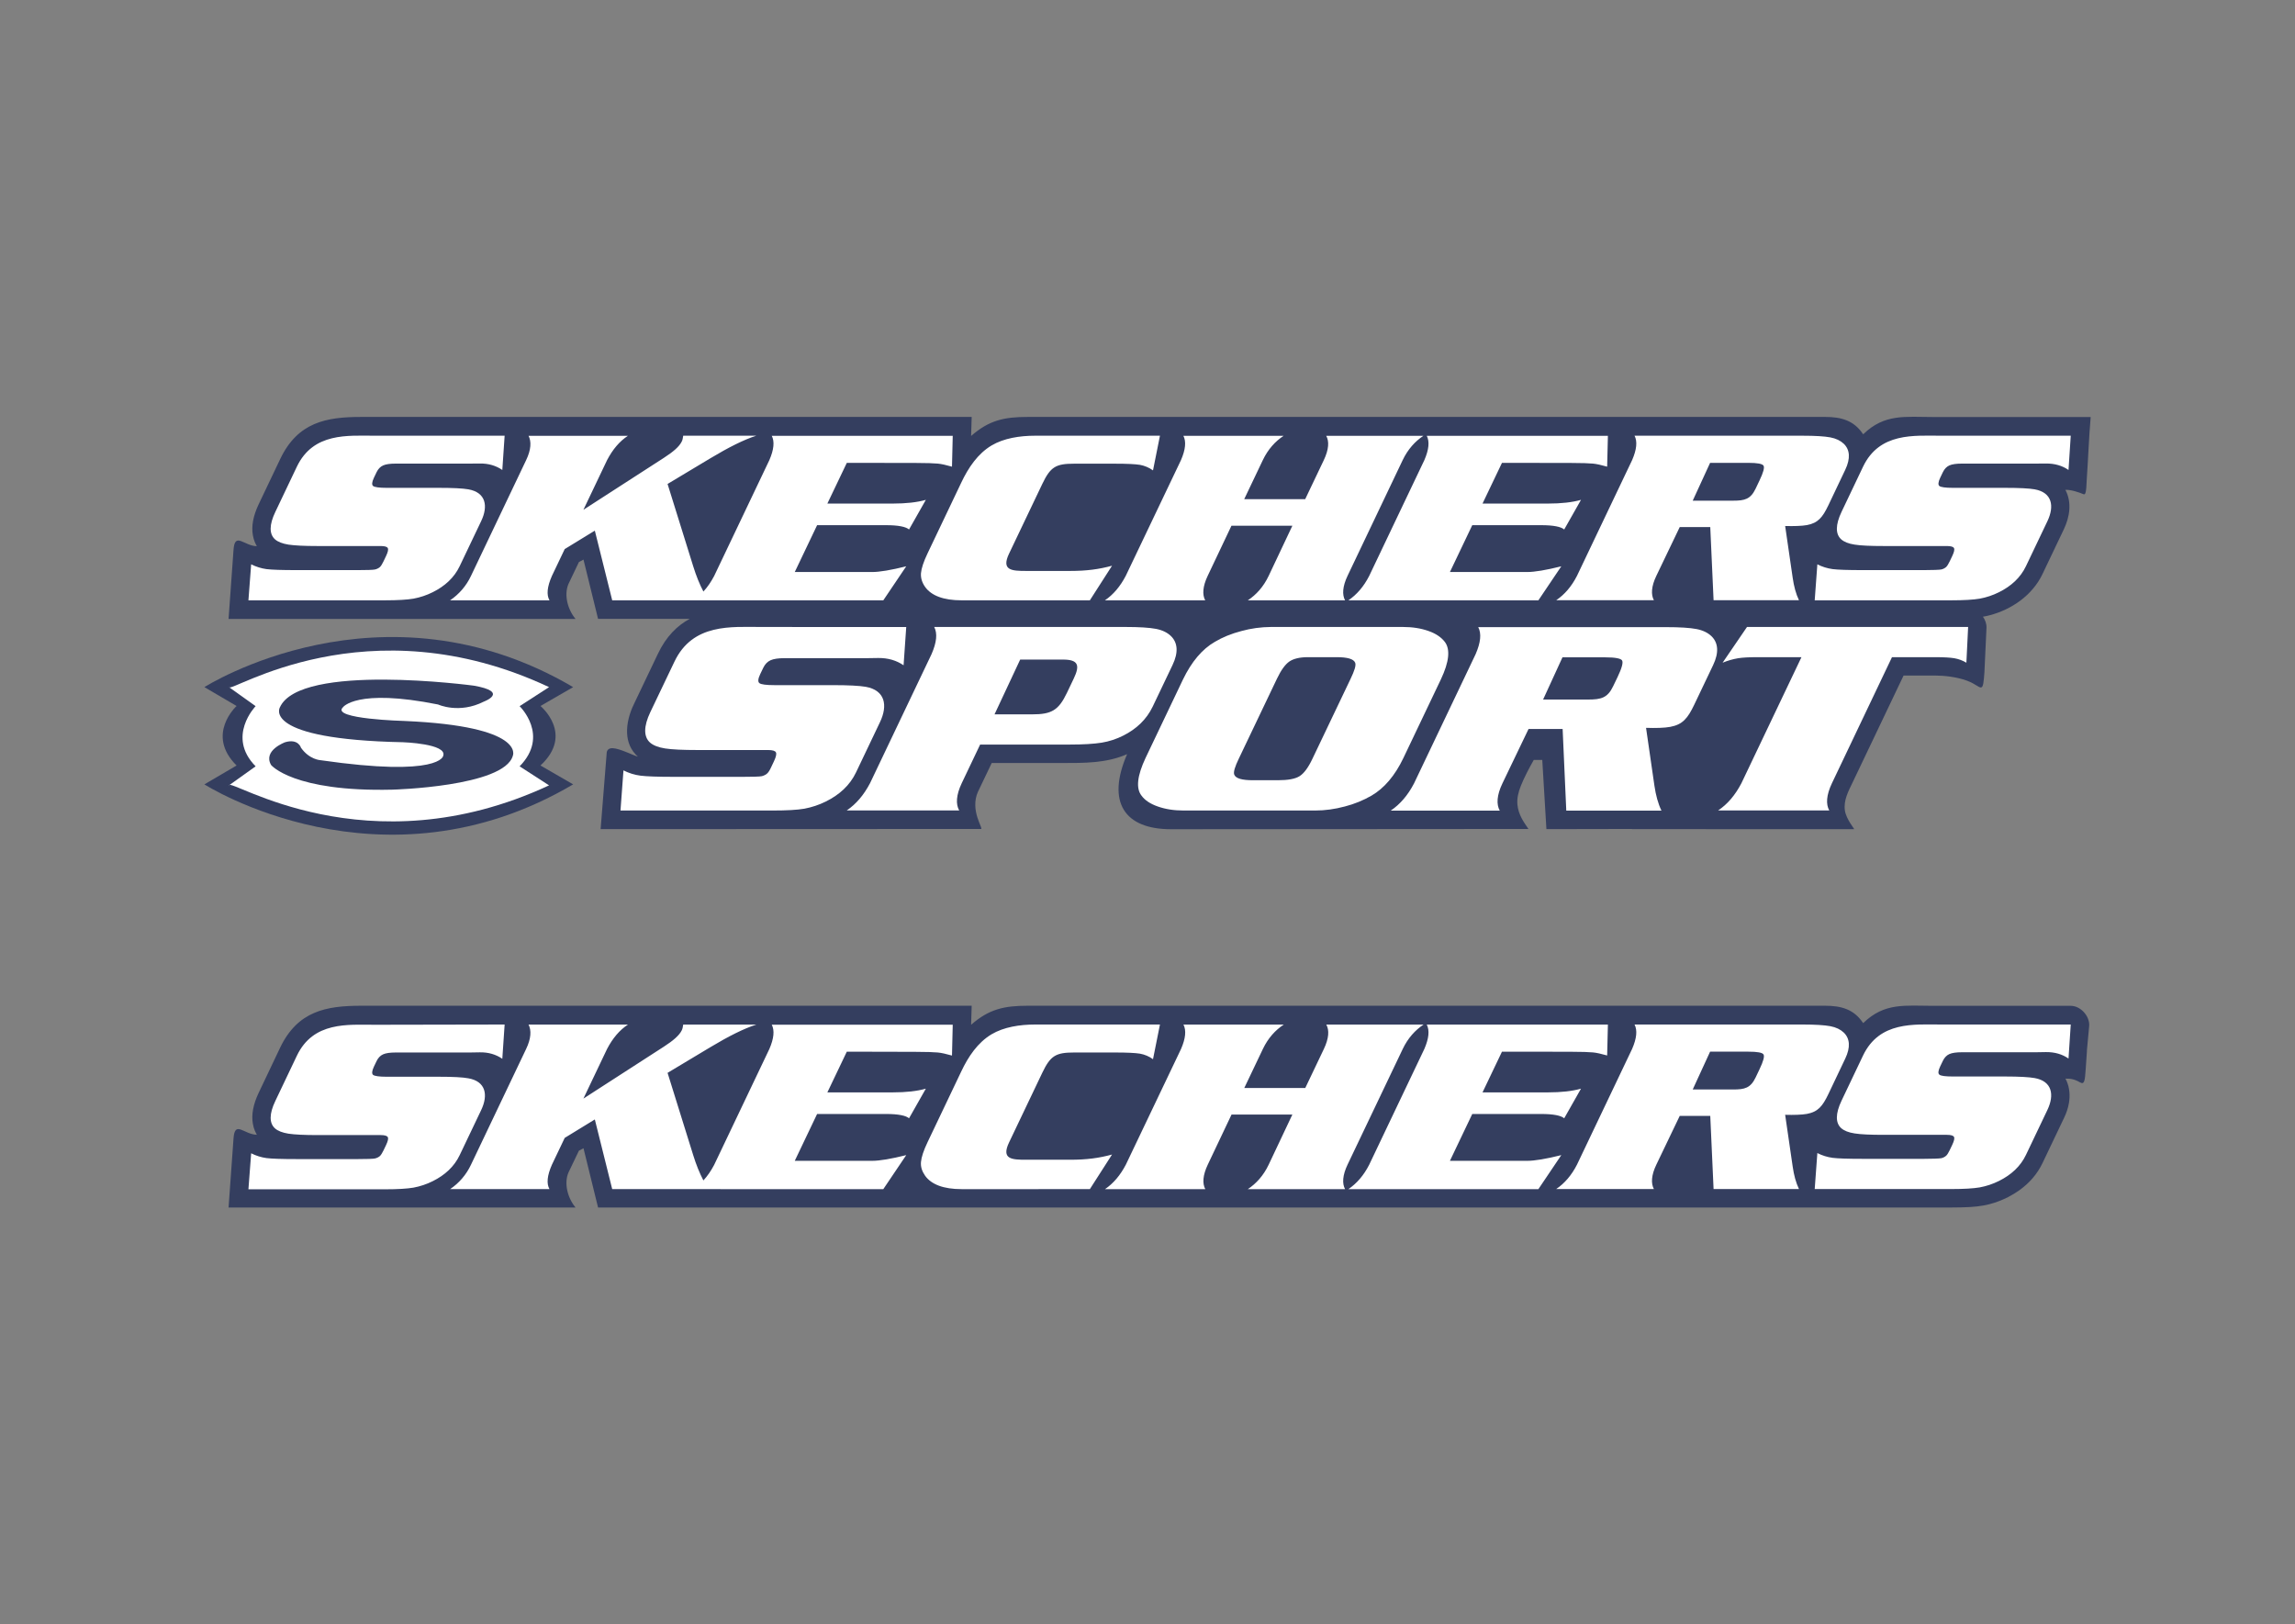
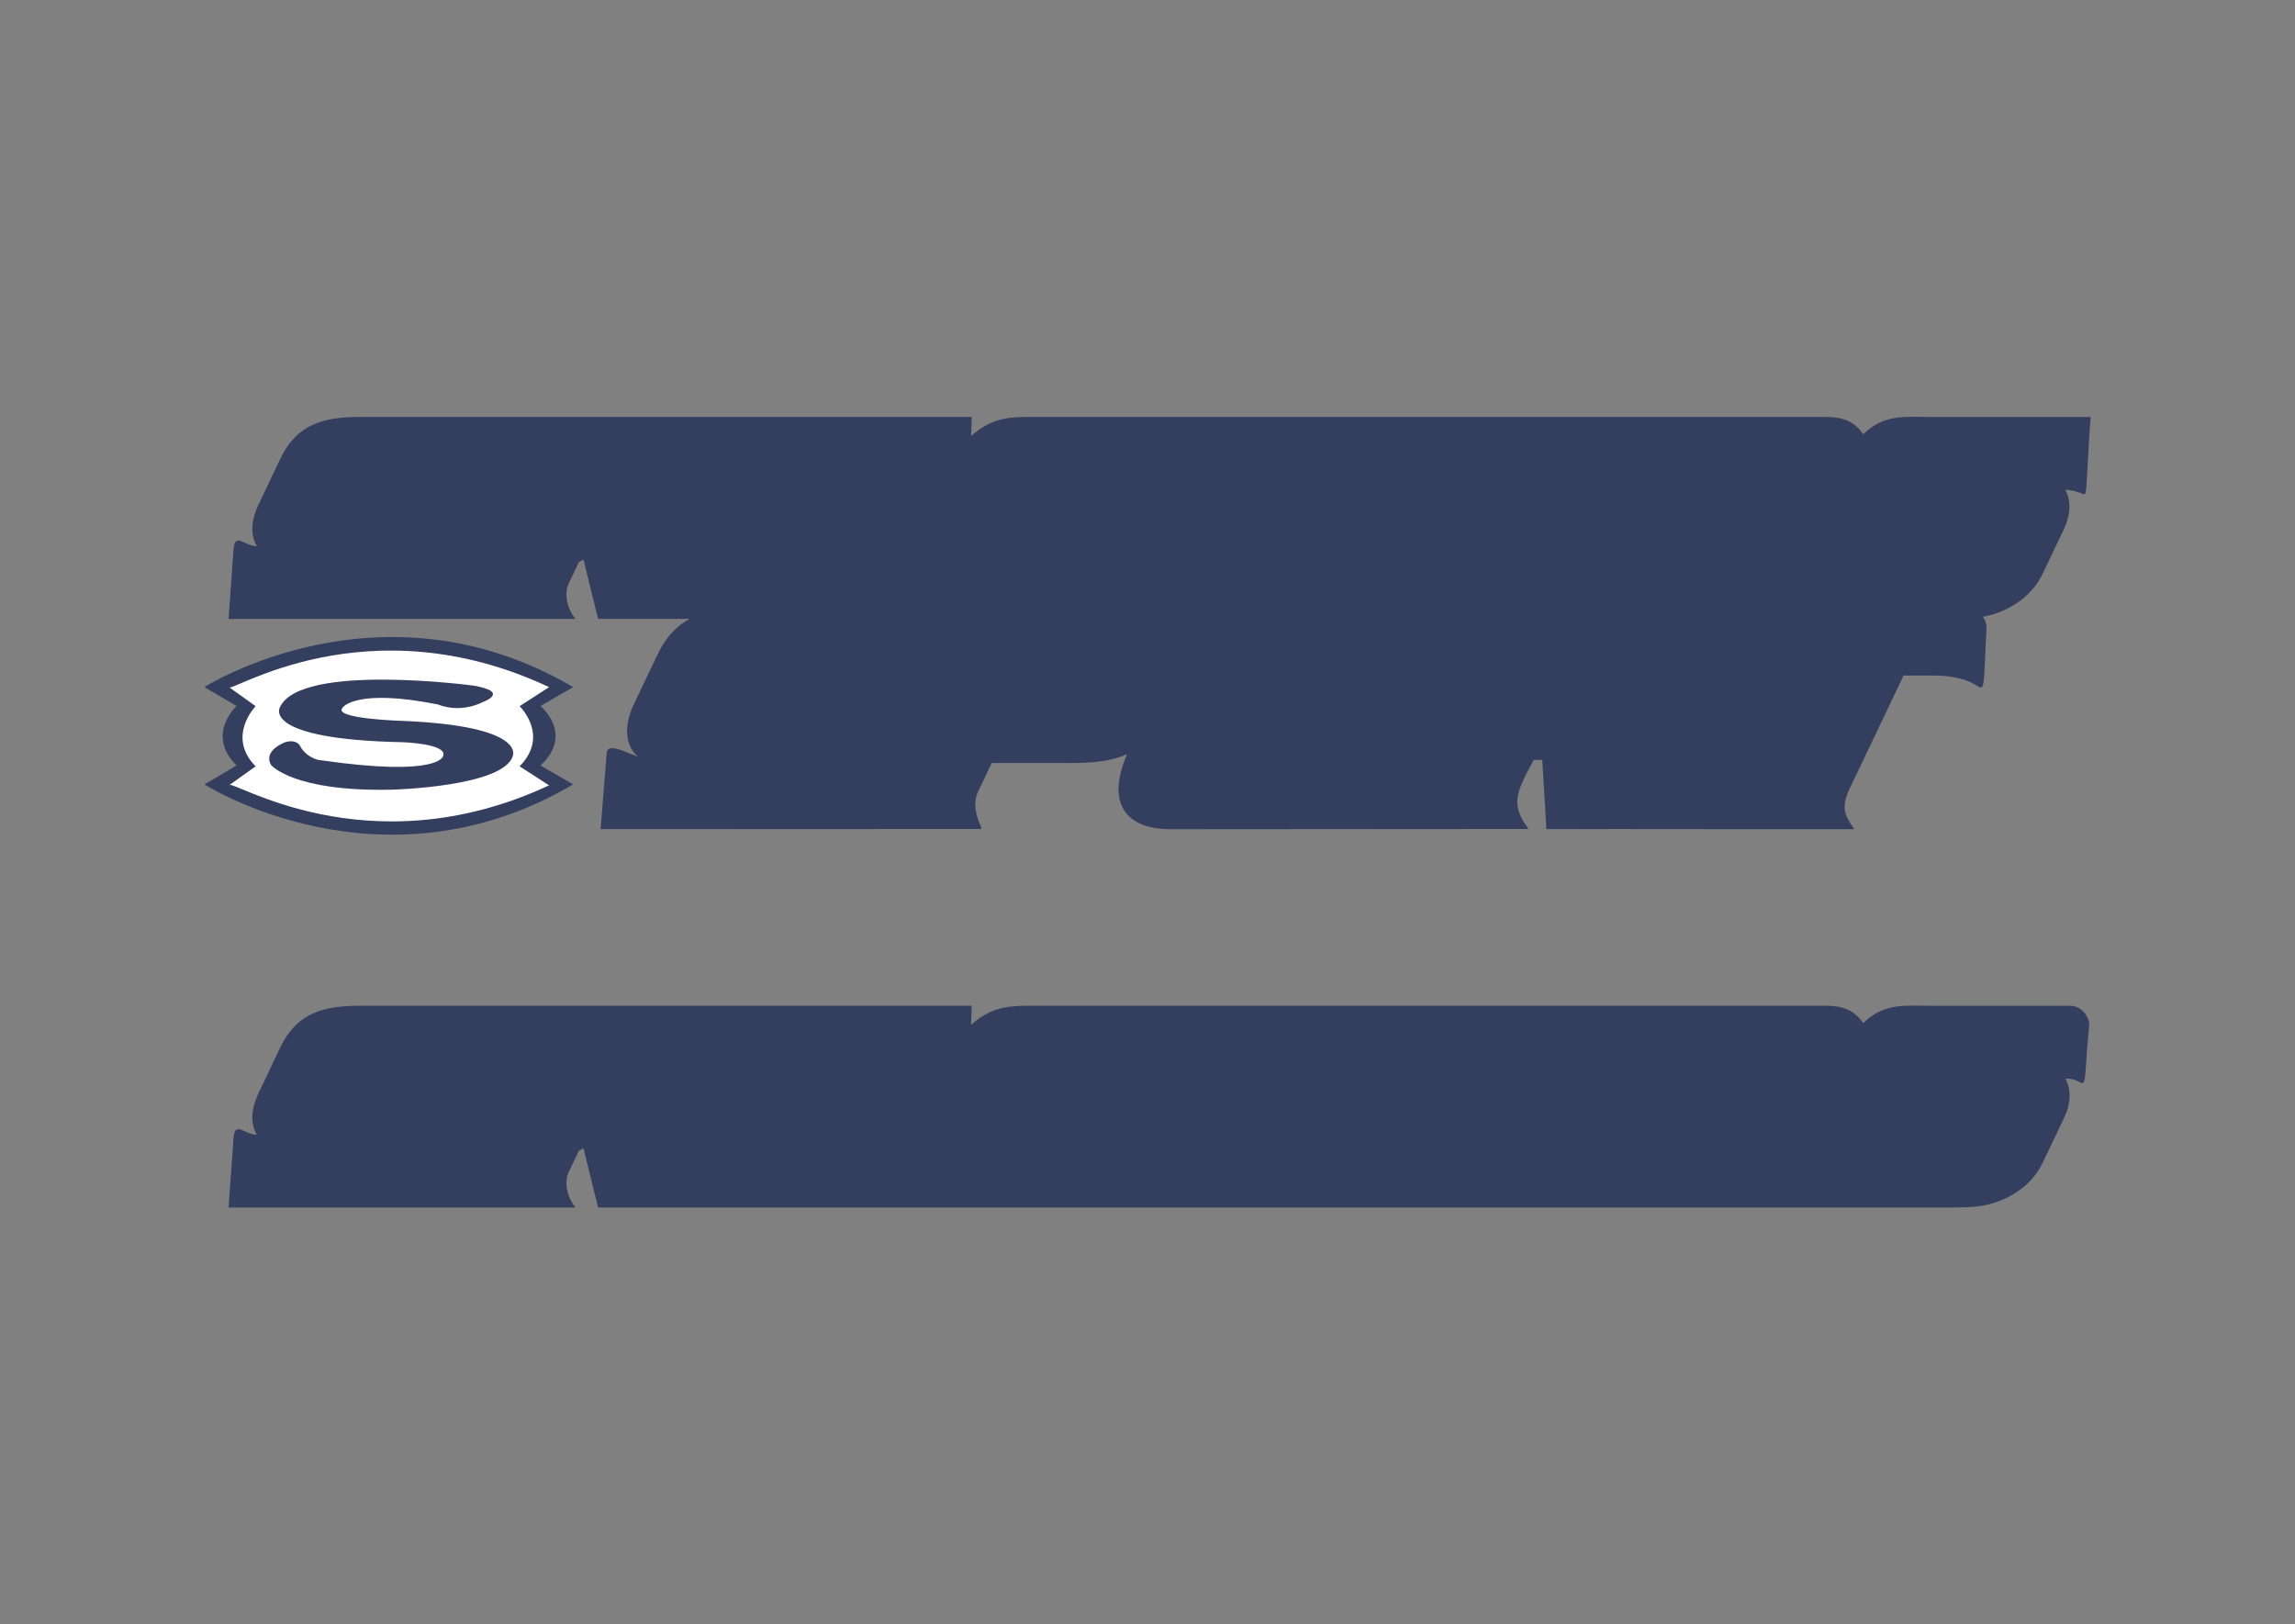
<svg xmlns="http://www.w3.org/2000/svg" version="1.0" id="katman_1" x="0px" y="0px" viewBox="0 0 2773.3 1962.7" style="enable-background:new 0 0 2773.3 1962.7;" xml:space="preserve">
  <rect x="0" y="0" width="2773.3" height="1962.7" fill="#808080" stroke="none" />
  <style type="text/css"> .st0{fill-rule:evenodd;clip-rule:evenodd;fill:#343E5F;} .st1{fill-rule:evenodd;clip-rule:evenodd;fill:#FFFFFF;} </style>
  <g>
    <path class="st0" d="M436.7,503.8h737.5l-0.7,23c21.7-19,40-23,68.5-23h963.5c19.3,0,34.5,4.2,45.4,20.2h0.1 c0.2,0.2,0.3,0.5,0.5,0.8c25.8-25.2,51.1-20.9,84.3-20.9h190.6c-2.2,25.5-3,50.9-4.8,76.4c-0.5,14.2-1.4,17.9-3.8,16.9 c-5.2-2.2-14.9-5.6-22-5.3c8.1,15.1,5.3,32.7-1.8,47.6l-25.9,54.3c-12.2,25.5-37.1,42.7-63.9,49.7v0c-1.9,0.5-3.2,0.8-4.2,1 c-1.1,0.2-2.4,0.5-3.8,0.7c2.8,3.9,4.5,8.7,4.3,13.4l-2.5,53.8c-0.9,12.3-1.5,17.1-3.5,18.1c-2.6,1.3-6.6-3.9-17.6-8 c-12.4-4.6-27.7-6.2-38.1-6.2h-38.5l-61.6,129.2c-5.1,10.6-11.1,21.6-9.3,33.9c1.6,10.6,11.9,22.5,11.1,22.5H1972v-0.2l-103.3,0.2 l-5-83.6h-10.3c-5.8,10.3-11.4,20.9-15.6,31.3c-3,7.5-4.9,15.3-4.1,22.9c1.2,12.3,7.9,21.3,13.3,29.2L1415,1002 c-55.9,0-78.3-32.3-53-90.7c-25,11-52,10.7-78.7,10.7h-84.9l-16.2,33.9l-0.2,0.5l-0.1,0c-10.5,23.2,7.3,45.7,3.5,45.3l-459.6,0.2 l7.4-92.9c0.7-3.3,3-5,7.1-4.9c8.7,0.3,24.2,8.4,30.5,10.2c-0.1,0-0.1-0.1-0.1-0.1c-8.6-7.7-12.4-17.6-12.9-28 c-0.6-11.8,2.9-24.3,8.1-35.1l29.1-61c10.1-21.3,23.6-34.3,38.5-42.3H722.7l-17.6-71.6l-5.5,2.9l-12.7,26.6l0,0 c-5.6,13.2-0.9,30.9,8.6,42.2H276.2l6-83.6c1.6-22.1,12.7-4.5,28.2-4.3c-0.8-1.4-1.6-2.9-2.2-4.4l-0.1-0.1c-1.2-2.8-2-5.7-2.5-8.6 c-2-10.9,0.3-23.5,7-37.6l26-54.6C359.8,510.2,394.1,503.8,436.7,503.8L436.7,503.8z M436.7,1215.3h737.5l-0.7,23 c21.7-19,40-23,68.5-23h963.5c19.3,0,34.5,4.2,45.4,20.2h0.1c0.2,0.2,0.3,0.5,0.5,0.8c25.8-25.2,51.1-20.9,84.3-20.9h166.5 c11.9,0,23.1,12.4,22.3,24.2l-2.8,30.2h0.1c-0.5,7.3-1,14.7-1.5,22c-1,14.9-1.7,19.1-7,16c-6.8-3.9-11.8-4.6-17.5-4.4 c0.5,1,1,2,1.5,3c3.5,8.2,4.3,17.2,2.7,26.6c-1,5.9-3,11.9-5.9,17.9l-25.9,54.3c-6.4,13.5-16.1,24.5-28.3,33.2 c-4.1,2.9-8.5,5.6-13,7.9c-1.3,0.9-1.1,0.6-1.5,0.8h-0.1c-6.7,3.3-13.7,6-21,7.9v0c-2.7,0.7-5.5,1.4-8.3,1.8l-0.1,0 c-4.4,0.8-9,1.3-13.6,1.6l-3.1,0.2c-5.7,0.3-12.7,0.5-21.1,0.5H722.7l-17.6-71.6l-5.5,2.9l-12.7,26.5l0,0 c-5.6,13.2-0.9,30.9,8.6,42.2H276.2l6-83.6c1.6-22.1,12.7-4.5,28.2-4.3c-0.8-1.4-1.6-2.9-2.2-4.4l-0.1-0.1c-1.2-2.8-2-5.7-2.5-8.6 c-2-10.9,0.3-23.5,7-37.6l26-54.7C359.8,1221.7,394.1,1215.3,436.7,1215.3L436.7,1215.3z" />
-     <path class="st0" d="M653.1,925l39.5,22.8c-231.8,136.8-445.6,0-445.6,0l38.9-22.8c-37.8-37.4,0-71.9,0-71.9l-38.9-22.8 c0,0,213.8-136.2,445.6,0l-39.5,22.8C653.1,853.1,694.2,887,653.1,925z" />
+     <path class="st0" d="M653.1,925l39.5,22.8c-231.8,136.8-445.6,0-445.6,0l38.9-22.8c-37.8-37.4,0-71.9,0-71.9l-38.9-22.8 c0,0,213.8-136.2,445.6,0l-39.5,22.8C653.1,853.1,694.2,887,653.1,925" />
    <path class="st1" d="M627.9,926l35.6,23c-220.8,102.9-386.8-10.1-386.8,0l32.2-23c-35.6-36,0-72.7,0-72.7l-32.2-23 c0,8.7,166.1-103.6,386.8,0l-35.6,23C627.9,853.3,664.6,888.7,627.9,926z" />
    <path class="st0" d="M344.5,896.9c0,0-27.1,9.9-16.9,27.5c0,0,26.5,32.7,146.6,29.8c0,0,134.8-3.5,145.5-40.9 c0,0,16.4-35.7-130.9-42.1c0,0-89.1-2.3-74.5-16.4c0,0,15.8-23.4,115.1-3.5c0,0,25.4,11.7,55.3-3.5c0,0,31.6-11.7-12.4-19.3 c0,0-209.8-28.1-234.1,26.3c0,0-23.1,38.6,148.9,42.1c0,0,53.6,1.8,48.5,16.4c0,0-2.8,26.3-148.3,5.3c0,0-13.5-0.6-23.7-15.2 C363.7,903.3,360.3,892.2,344.5,896.9L344.5,896.9z" />
-     <path class="st1" d="M609.8,1238l-2.8,41.4c-7.6-5.2-16.7-8-27.3-7.8l-12,0.2h-89.5c-6.7,0-11.9,0.7-15.2,2.2 c-3.4,1.5-6,4.2-7.9,8.1l-3.3,6.9c-2.4,5.1-2.7,8.4-0.9,9.9c1.9,1.4,7.4,2.2,16.4,2.2h63.1c16.9,0,28.8,0.6,35.6,1.9 c21.1,3.7,24.2,20.2,15.4,38.5l-25.9,54.3c-6.6,13.9-17.9,24.2-32.6,31.5c-7.4,3.7-15.2,6.3-23.3,7.8c-7.6,1.3-19.1,2-34.4,2H300.2 l3.3-43.5c6,3,12.1,4.9,18.5,5.8c6.4,0.8,18.4,1.2,36,1.2h74.8c9.3,0,18.6-0.2,20.6-0.8c2.6-0.7,4.5-1.8,5.8-3 c1.3-1.3,2.7-3.5,4.3-6.8l3-6.3c2.3-4.8,3-7.9,2.1-9.6c-0.8-1.6-3.6-2.5-8.5-2.5h-76.3c-16.1,0-27.7-0.6-35.2-1.7 c-7.4-1.2-12.8-3.3-16.3-6.4c-7-6.3-7.1-17.5,0.4-33.1l26-54.6c19.9-41.8,61.9-37.5,94.1-37.5L609.8,1238L609.8,1238L609.8,1238z M2066.7,1348.4h-36.9l-28.3,59c-6.1,12.7-6.6,22.7-2.9,29.4h-118.1c10.2-6.9,18.6-16.7,25.1-29.4l66.7-140 c5.5-12.7,6.5-22.5,2.9-29.4h203.3c15.1,0,26.2,0.7,33.2,2c7,1.3,12.4,4,16.3,7.7c7.4,7.1,8.4,17.7,1.8,31.5l-20.4,42.9 c-7,14.6-12.5,21.4-25.9,23.9c-6.1,1.1-16,1.4-26.3,1.1l9.1,62.6c1.5,10.4,3.9,19.4,7.6,27.1h-103.2L2066.7,1348.4L2066.7,1348.4z M2045.5,1316.5h49c13.9,0,20.9-1.8,27-14.5l4.7-9.9c4.7-9.8,6.3-15.8,4.8-18c-1.4-2.2-7.5-3.3-18.3-3.3h-46.2L2045.5,1316.5z M1561.7,1346.8c-9.5,20.2-19.1,40.3-28.6,60.5c-6.3,13.3-15.1,22.9-25.2,29.6h117.5c-3.7-6.7-3.1-16.8,3-29.6l66.7-139.8 c6.3-13.2,15.1-22.8,25.1-29.4h-117.5c3.8,6.6,3.2,16.6-2.9,29.4l-22.5,47.2h-73.7l22.5-47.2c6.3-13.2,15.1-22.8,25.2-29.4h-121.2 c3.6,6.9,2.6,16.7-2.9,29.4l-66.7,139.8c-6.7,12.8-15,22.7-25.2,29.6h121.2c-3.7-6.7-3.1-16.8,3-29.6c9.5-20.2,19.1-40.3,28.7-60.5 H1561.7L1561.7,1346.8z M1815,1270.8l-23.5,49.2h78.9c16.3,0,29.6-1.5,40.1-4.5l-20.3,35.8c-3.8-3.3-13-5.2-27.8-5.2h-83.3 l-27,56.6h93.4c9,0,22.8-2.3,41.2-6.9l-27.7,41.1h-229.6c10.2-6.9,18.6-16.7,25.1-29.4l66.7-140c5.5-12.7,6.5-22.5,2.9-29.4H1943 l-0.9,37.3c-7.1-2-12.8-3.3-17.1-3.7c-4.3-0.4-13.5-0.8-27.8-0.8L1815,1270.8L1815,1270.8L1815,1270.8z M1023.3,1270.8l-23.5,49.2 h78.9c16.3,0,29.6-1.5,40.1-4.5l-20.3,35.8c-3.8-3.3-13-5.2-27.8-5.2h-83.3l-27,56.6h93.5c9,0,22.8-2.3,41.2-6.9l-27.7,41.1H739.8 l-21-84.2l-36.4,22.3l-15.5,32.5c-5.7,13-6.7,22.8-2.9,29.4H543.9c10.9-7.3,19.6-17.5,25.2-29.4l66.7-140c6-12.5,6.5-22.5,2.9-29.4 h120.1c-10.1,6.6-18.4,16.4-25.2,29.4l-28.6,60l97.3-62.8c11.1-7.2,18.5-13.4,21.6-19.8c0.8-1.6,1.3-3.8,1.7-6.8h88.3 c-15.1,4.8-33.5,14.1-55.7,27.4l-51.5,30.9l31,99.5c3.6,11.6,7.7,21.7,12.3,30.5c4.9-5.3,9.2-11.6,13-18.8l66.7-140 c5.5-12.7,6.5-22.5,2.9-29.4h218.7l-0.9,37.3c-7.1-2-12.8-3.3-17.1-3.7c-4.3-0.4-13.5-0.8-27.8-0.8L1023.3,1270.8L1023.3,1270.8 L1023.3,1270.8z M1401.7,1238h-150.9c-18.4,0-37.8,3-52.6,11.8c-16.7,10-28,26.7-36.7,45.1l-40.5,85c-5,10.4-7.6,18.5-8.1,24.3 s1.3,11.2,5,16.5c7.5,10.5,22.1,16.2,44.1,16.2H1317l26.8-41.8c-15.8,4.3-30.6,6.3-50.8,6.3h-52.8c-17.4,0-30.6-0.5-20.8-21 l40.2-84.3c9.8-20.5,16.3-24.3,38.4-24.3h49.4c14.5,0,24.5,0.5,30.1,1.4c5.7,1,11.1,3.3,15.8,6.7L1401.7,1238L1401.7,1238z M2502.3,1238h-156.9c-32.2,0-74.2-4.2-94.1,37.5c-8.7,18.2-17.4,36.4-26,54.6c-7.4,15.6-7.4,26.8-0.4,33.1 c3.5,3.1,8.9,5.3,16.3,6.4c7.4,1.2,19.1,1.7,35.2,1.7h76.3c4.9,0,7.7,0.9,8.5,2.5c0.9,1.6,0.2,4.8-2.1,9.6c-1,2.1-2,4.2-3,6.3 c-1.6,3.3-3,5.6-4.3,6.8c-1.7,1.5-3.7,2.5-5.8,3c-2,0.5-11.4,0.8-20.6,0.8h-74.8c-17.6,0-29.6-0.4-36-1.2 c-6.5-0.9-12.7-2.8-18.5-5.8c-1.1,14.5-2.2,29-3.2,43.5h165c15.3,0,26.8-0.7,34.4-2c8.1-1.5,15.9-4.1,23.3-7.8 c14.7-7.3,26-17.6,32.6-31.5l25.9-54.3c8.7-18.3,5.7-34.7-15.4-38.5c-6.8-1.2-18.7-1.9-35.6-1.9h-63.1c-9.1,0-14.6-0.7-16.4-2.2 c-1.9-1.4-1.5-4.8,0.9-9.9l3.3-6.9c1.9-3.9,4.5-6.6,7.8-8.1c3.4-1.5,8.5-2.2,15.2-2.2h89.5c4-0.1,8-0.1,12-0.2 c10.7-0.1,19.8,2.6,27.3,7.8L2502.3,1238L2502.3,1238z M2076.2,979.3c11.2-7.4,20.5-18.3,28.1-32.8l72.6-152.4h-52.5 c-10.6,0-18.7,0.4-24.1,1.3c-6.4,1.1-12.7,2.9-18.7,5.4l29.5-43.2h267.2l-2.1,43.2c-4.5-2.7-9.4-4.5-14.5-5.4 c-4.7-0.8-12.3-1.3-22.9-1.3h-52.5l-72.6,152.4c-6.8,14.3-7.4,25.4-3.2,32.8H2076.2L2076.2,979.3z M1095.1,757.7l-3.2,46.2 c-8.5-5.8-18.6-8.9-30.5-8.8l-13.4,0.2h-99.8c-7.5,0-13.2,0.8-17,2.5c-3.8,1.7-6.7,4.7-8.8,9l-3.7,7.7c-2.7,5.7-3.1,9.4-1,11 c2.1,1.6,8.2,2.4,18.3,2.4h70.4c18.8,0,32.1,0.7,39.7,2c23.6,4.2,27,22.5,17.2,42.9l-28.9,60.6c-7.4,15.5-20,27-36.4,35.1 c-8.2,4.1-17,7-26,8.7c-8.5,1.5-21.3,2.2-38.4,2.2H749.8l3.6-48.5c6.5,3.3,13.5,5.5,20.7,6.4c7.1,0.9,20.5,1.4,40.1,1.4h83.5 c10.3,0,20.8-0.2,23-0.8c2.9-0.8,5.1-2,6.5-3.4c1.5-1.4,3.1-3.9,4.8-7.7l3.3-7c2.5-5.3,3.3-8.9,2.3-10.7c-0.9-1.8-4-2.8-9.5-2.8 h-85.1c-17.9,0-30.9-0.6-39.3-1.9c-8.2-1.3-14.3-3.7-18.2-7.1c-7.8-7-7.9-19.5,0.4-36.9l29.1-60.9c22.2-46.6,69.1-41.9,105-41.9 L1095.1,757.7L1095.1,757.7L1095.1,757.7z M1184.4,899.7l-22.2,46.6c-6.8,14.3-7.4,25.5-3.1,33h-135.9c11.4-7.7,20.7-18.7,28.2-33 l74.3-155.9c6.2-14.2,7.3-25.1,3.2-32.8h231c16.9,0,29.2,0.8,37,2.3c7.8,1.5,13.7,4.5,18,8.6c8.2,7.9,9.4,19.7,2,35.1l-24,50.3 c-7.5,15.6-19.7,27-35.4,34.9c-8.2,4.2-17.1,7.1-26.2,8.6c-9.3,1.5-22.3,2.3-39.2,2.3L1184.4,899.7L1184.4,899.7L1184.4,899.7z M1201.8,863.2h45.7c23.1,0,31.7-4.9,41.7-25.8l8.3-17.4c7.7-16.1,5.7-23-13.1-23h-51.6L1201.8,863.2L1201.8,863.2z M1535.9,757.6 h159.3c11.5,0,21.9,1.6,31.1,4.9c9.2,3.2,15.5,7.8,19.6,13.1c6.8,8.9,5.4,24-4.8,45.5l-45.2,94.8c-10.3,21.6-23.3,36.6-38.5,45.5 c-10.1,5.8-20.9,10.2-32.2,13.1c-12.3,3.3-24.2,4.9-35.7,4.9h-159.4c-11.5,0-21.8-1.6-31.1-4.9c-9.2-3.2-15.7-7.7-19.6-13.1 c-6.9-8.8-5.2-24,4.9-45.5l45.2-94.8c10.4-21.5,23.2-36.7,38.5-45.5c9.2-5.5,19.9-9.9,32.2-13.1 C1511.8,759.3,1523.8,757.7,1535.9,757.6z M1543.1,820.1l-46.1,96.6c-4.6,9.6-6.8,16.2-5.5,19.4c1.9,4.7,9.8,6.7,22.5,6.7h30.3 c12.2,0,20.9-1.6,26.1-4.9c5.3-3.3,10.5-10.3,15.6-21.1l46.1-96.6c4.6-9.6,6.8-16.2,5.5-19.4c-1.9-4.7-9.8-6.7-22.5-6.7h-34.4 c-10.1,0-17.6,1.8-22.7,5.3C1553,802.9,1548,809.8,1543.1,820.1L1543.1,820.1z M1888.3,880.9h-41.2l-31.6,65.8 c-6.8,14.2-7.4,25.3-3.2,32.8h-131.7c11.4-7.7,20.7-18.6,28.1-32.8l74.4-156.1c6.2-14.2,7.3-25.1,3.2-32.8h226.6 c16.9,0,29.2,0.8,37.1,2.3c7.8,1.5,13.8,4.5,18.1,8.6c8.2,7.9,9.4,19.7,2,35.1l-22.8,47.8c-7.8,16.3-13.9,23.9-28.9,26.7 c-6.8,1.3-17.8,1.6-29.3,1.2l10.1,69.8c1.7,11.6,4.4,21.7,8.5,30.2h-115L1888.3,880.9L1888.3,880.9z M1864.7,845.3h54.6 c15.5,0,23.4-2,30.1-16.2l5.3-11c5.2-10.9,7-17.6,5.4-20.1c-1.6-2.4-8.4-3.7-20.4-3.7h-51.6L1864.7,845.3L1864.7,845.3z M609.8,526.5l-2.8,41.4c-7.6-5.2-16.7-8-27.3-7.8l-12,0.1h-89.5c-6.7,0-11.9,0.7-15.2,2.2c-3.4,1.5-6,4.2-7.9,8.1l-3.3,6.9 c-2.4,5.1-2.7,8.4-0.9,9.9c1.9,1.4,7.4,2.2,16.4,2.2h63.1c16.9,0,28.8,0.6,35.6,1.8c21.1,3.7,24.2,20.2,15.4,38.5l-25.9,54.3 c-6.6,13.9-17.9,24.2-32.6,31.5c-7.4,3.7-15.2,6.3-23.3,7.8c-7.6,1.3-19.1,2-34.4,2H300.2l3.3-43.5c6,3,12.1,4.9,18.5,5.8 c6.4,0.8,18.4,1.2,36,1.2h74.8c9.3,0,18.6-0.2,20.6-0.8c2.6-0.7,4.5-1.8,5.8-3c1.3-1.3,2.7-3.5,4.3-6.9l3-6.3c2.3-4.8,3-8,2.1-9.6 c-0.8-1.6-3.6-2.5-8.5-2.5h-76.3c-16.1,0-27.7-0.6-35.2-1.7c-7.4-1.2-12.8-3.3-16.3-6.4c-7-6.3-7.1-17.5,0.4-33.1l26-54.6 c19.9-41.7,61.9-37.5,94.1-37.5L609.8,526.5L609.8,526.5L609.8,526.5z M2066.7,636.9h-36.9l-28.3,59c-6.1,12.7-6.6,22.7-2.9,29.4 h-118.1c10.2-6.9,18.6-16.7,25.1-29.4l66.7-140c5.5-12.7,6.5-22.5,2.9-29.4h203.3c15.1,0,26.2,0.7,33.2,2c7,1.3,12.4,4,16.3,7.7 c7.4,7.1,8.4,17.7,1.8,31.5l-20.4,42.9c-7,14.6-12.5,21.4-25.9,23.9c-6.1,1.1-16,1.4-26.3,1.1l9.1,62.6c1.5,10.4,3.9,19.4,7.6,27.1 h-103.2L2066.7,636.9L2066.7,636.9z M2045.5,605h49c13.9,0,20.9-1.8,27-14.5l4.7-9.9c4.7-9.8,6.3-15.8,4.8-18s-7.5-3.3-18.3-3.3 h-46.2L2045.5,605z M1561.7,635.3l-28.6,60.5c-6.3,13.3-15.1,22.9-25.2,29.6h117.5c-3.7-6.7-3.1-16.8,3-29.6L1695,556 c6.3-13.2,15.1-22.8,25.1-29.4h-117.5c3.8,6.6,3.2,16.6-2.9,29.4l-22.5,47.2h-73.7l22.5-47.2c6.3-13.2,15.1-22.8,25.2-29.4h-121.2 c3.6,6.9,2.6,16.7-2.9,29.4l-66.7,139.8c-6.7,12.8-15,22.7-25.2,29.6h121.2c-3.7-6.7-3.1-16.8,3-29.6l28.7-60.5H1561.7 L1561.7,635.3z M1815,559.3l-23.5,49.2h78.9c16.3,0,29.6-1.5,40.1-4.5l-20.3,35.8c-3.8-3.3-13-5.2-27.8-5.2h-83.3l-27,56.6h93.4 c9,0,22.8-2.3,41.2-6.9l-27.7,41.1h-229.6c10.2-6.9,18.6-16.7,25.1-29.4l66.7-140c5.5-12.7,6.5-22.5,2.9-29.4H1943l-0.9,37.3 c-7.1-2-12.8-3.3-17.1-3.7c-4.3-0.4-13.5-0.8-27.8-0.8L1815,559.3L1815,559.3L1815,559.3z M1023.3,559.3l-23.5,49.2h78.9 c16.3,0,29.6-1.5,40.1-4.5l-20.3,35.8c-3.8-3.3-13-5.2-27.8-5.2h-83.3l-27,56.6h93.5c9,0,22.8-2.3,41.2-6.9l-27.7,41.1H739.8 l-21-84.2l-36.4,22.3l-15.5,32.5c-5.7,13-6.7,22.8-2.9,29.4H543.9c10.9-7.4,19.6-17.5,25.2-29.4l66.7-140c6-12.5,6.5-22.5,2.9-29.4 h120.1c-10.1,6.6-18.4,16.4-25.2,29.4l-28.6,60l97.3-62.8c11.1-7.2,18.5-13.4,21.6-19.8c0.8-1.6,1.3-3.8,1.7-6.9h88.3 c-15.1,4.8-33.5,14.1-55.7,27.4l-51.5,30.9l31,99.5c3.6,11.6,7.7,21.7,12.3,30.5c4.9-5.3,9.2-11.6,13-18.8l66.7-140 c5.5-12.7,6.5-22.5,2.9-29.4h218.7l-0.9,37.3c-7.1-2-12.8-3.3-17.1-3.7c-4.3-0.4-13.5-0.8-27.8-0.8L1023.3,559.3L1023.3,559.3z M1401.7,526.5h-150.9c-18.4,0-37.8,3-52.6,11.8c-16.7,10-28,26.7-36.7,45.1l-40.5,85c-5,10.4-7.6,18.5-8.1,24.3 c-0.4,5.8,1.3,11.2,5,16.5c7.5,10.5,22.1,16.2,44.1,16.2H1317l26.8-41.8c-15.8,4.3-30.6,6.3-50.8,6.3h-52.8 c-17.4,0-30.6-0.5-20.8-21l40.2-84.3c9.8-20.5,16.3-24.3,38.4-24.3h49.4c14.5,0,24.5,0.5,30.1,1.4c5.5,1,10.9,3.2,15.8,6.7 L1401.7,526.5L1401.7,526.5z M2502.3,526.5h-156.9c-32.2,0-74.2-4.2-94.1,37.5c-8.7,18.2-17.4,36.4-26,54.6 c-7.4,15.6-7.4,26.8-0.4,33.1c3.5,3.1,8.9,5.3,16.3,6.4c7.4,1.2,19.1,1.7,35.2,1.7h76.3c4.9,0,7.7,0.9,8.5,2.5 c0.9,1.6,0.2,4.8-2.1,9.6c-1,2.1-2,4.2-3,6.3c-1.6,3.3-3,5.6-4.3,6.9c-1.7,1.5-3.7,2.5-5.8,3c-2,0.5-11.4,0.8-20.6,0.8h-74.8 c-17.6,0-29.6-0.4-36-1.2c-6.5-0.9-12.7-2.8-18.5-5.8c-1.1,14.5-2.2,29-3.2,43.5h165c15.3,0,26.8-0.7,34.4-2 c8.1-1.5,15.9-4.1,23.3-7.8c14.7-7.3,26-17.6,32.6-31.5l25.9-54.3c8.7-18.3,5.7-34.7-15.4-38.5c-6.8-1.2-18.7-1.8-35.6-1.8h-63.1 c-9.1,0-14.6-0.8-16.4-2.2s-1.5-4.8,0.9-9.9l3.3-6.9c1.9-3.9,4.5-6.6,7.8-8.1c3.4-1.5,8.5-2.2,15.2-2.2h89.5l12-0.1 c10.7-0.1,19.8,2.6,27.3,7.8C2500.4,554.1,2501.3,540.3,2502.3,526.5L2502.3,526.5z" />
  </g>
</svg>